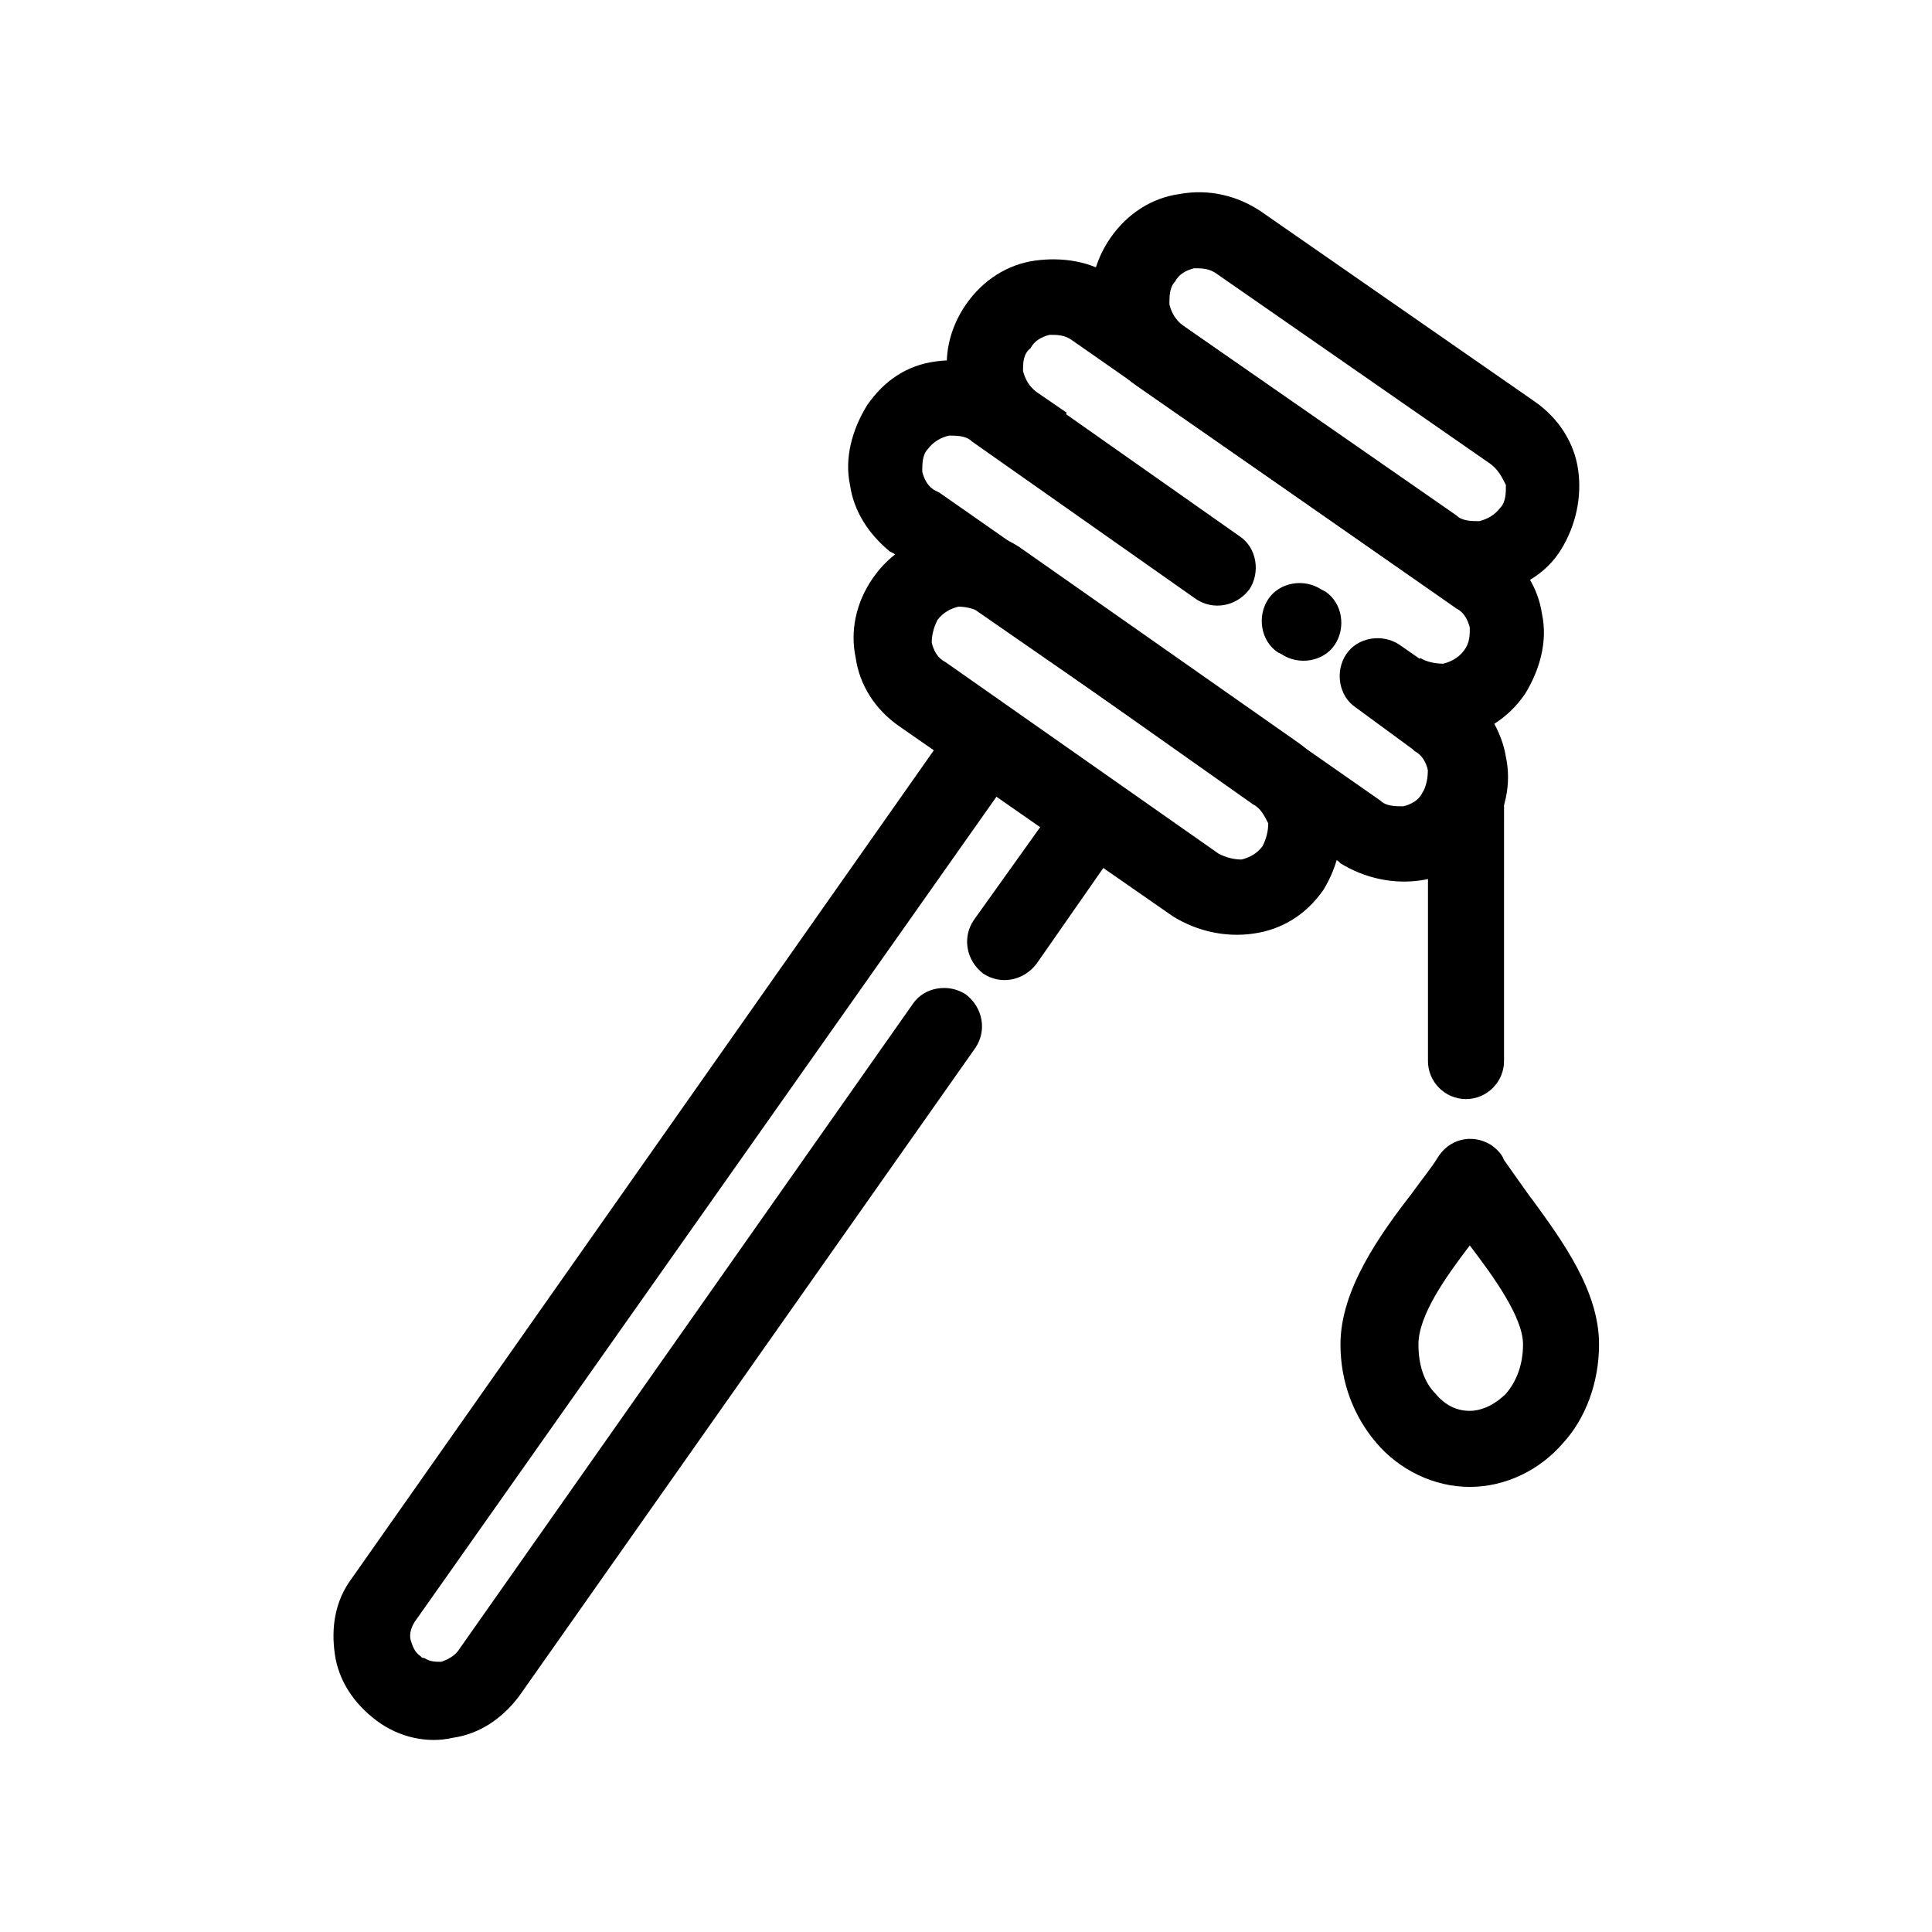
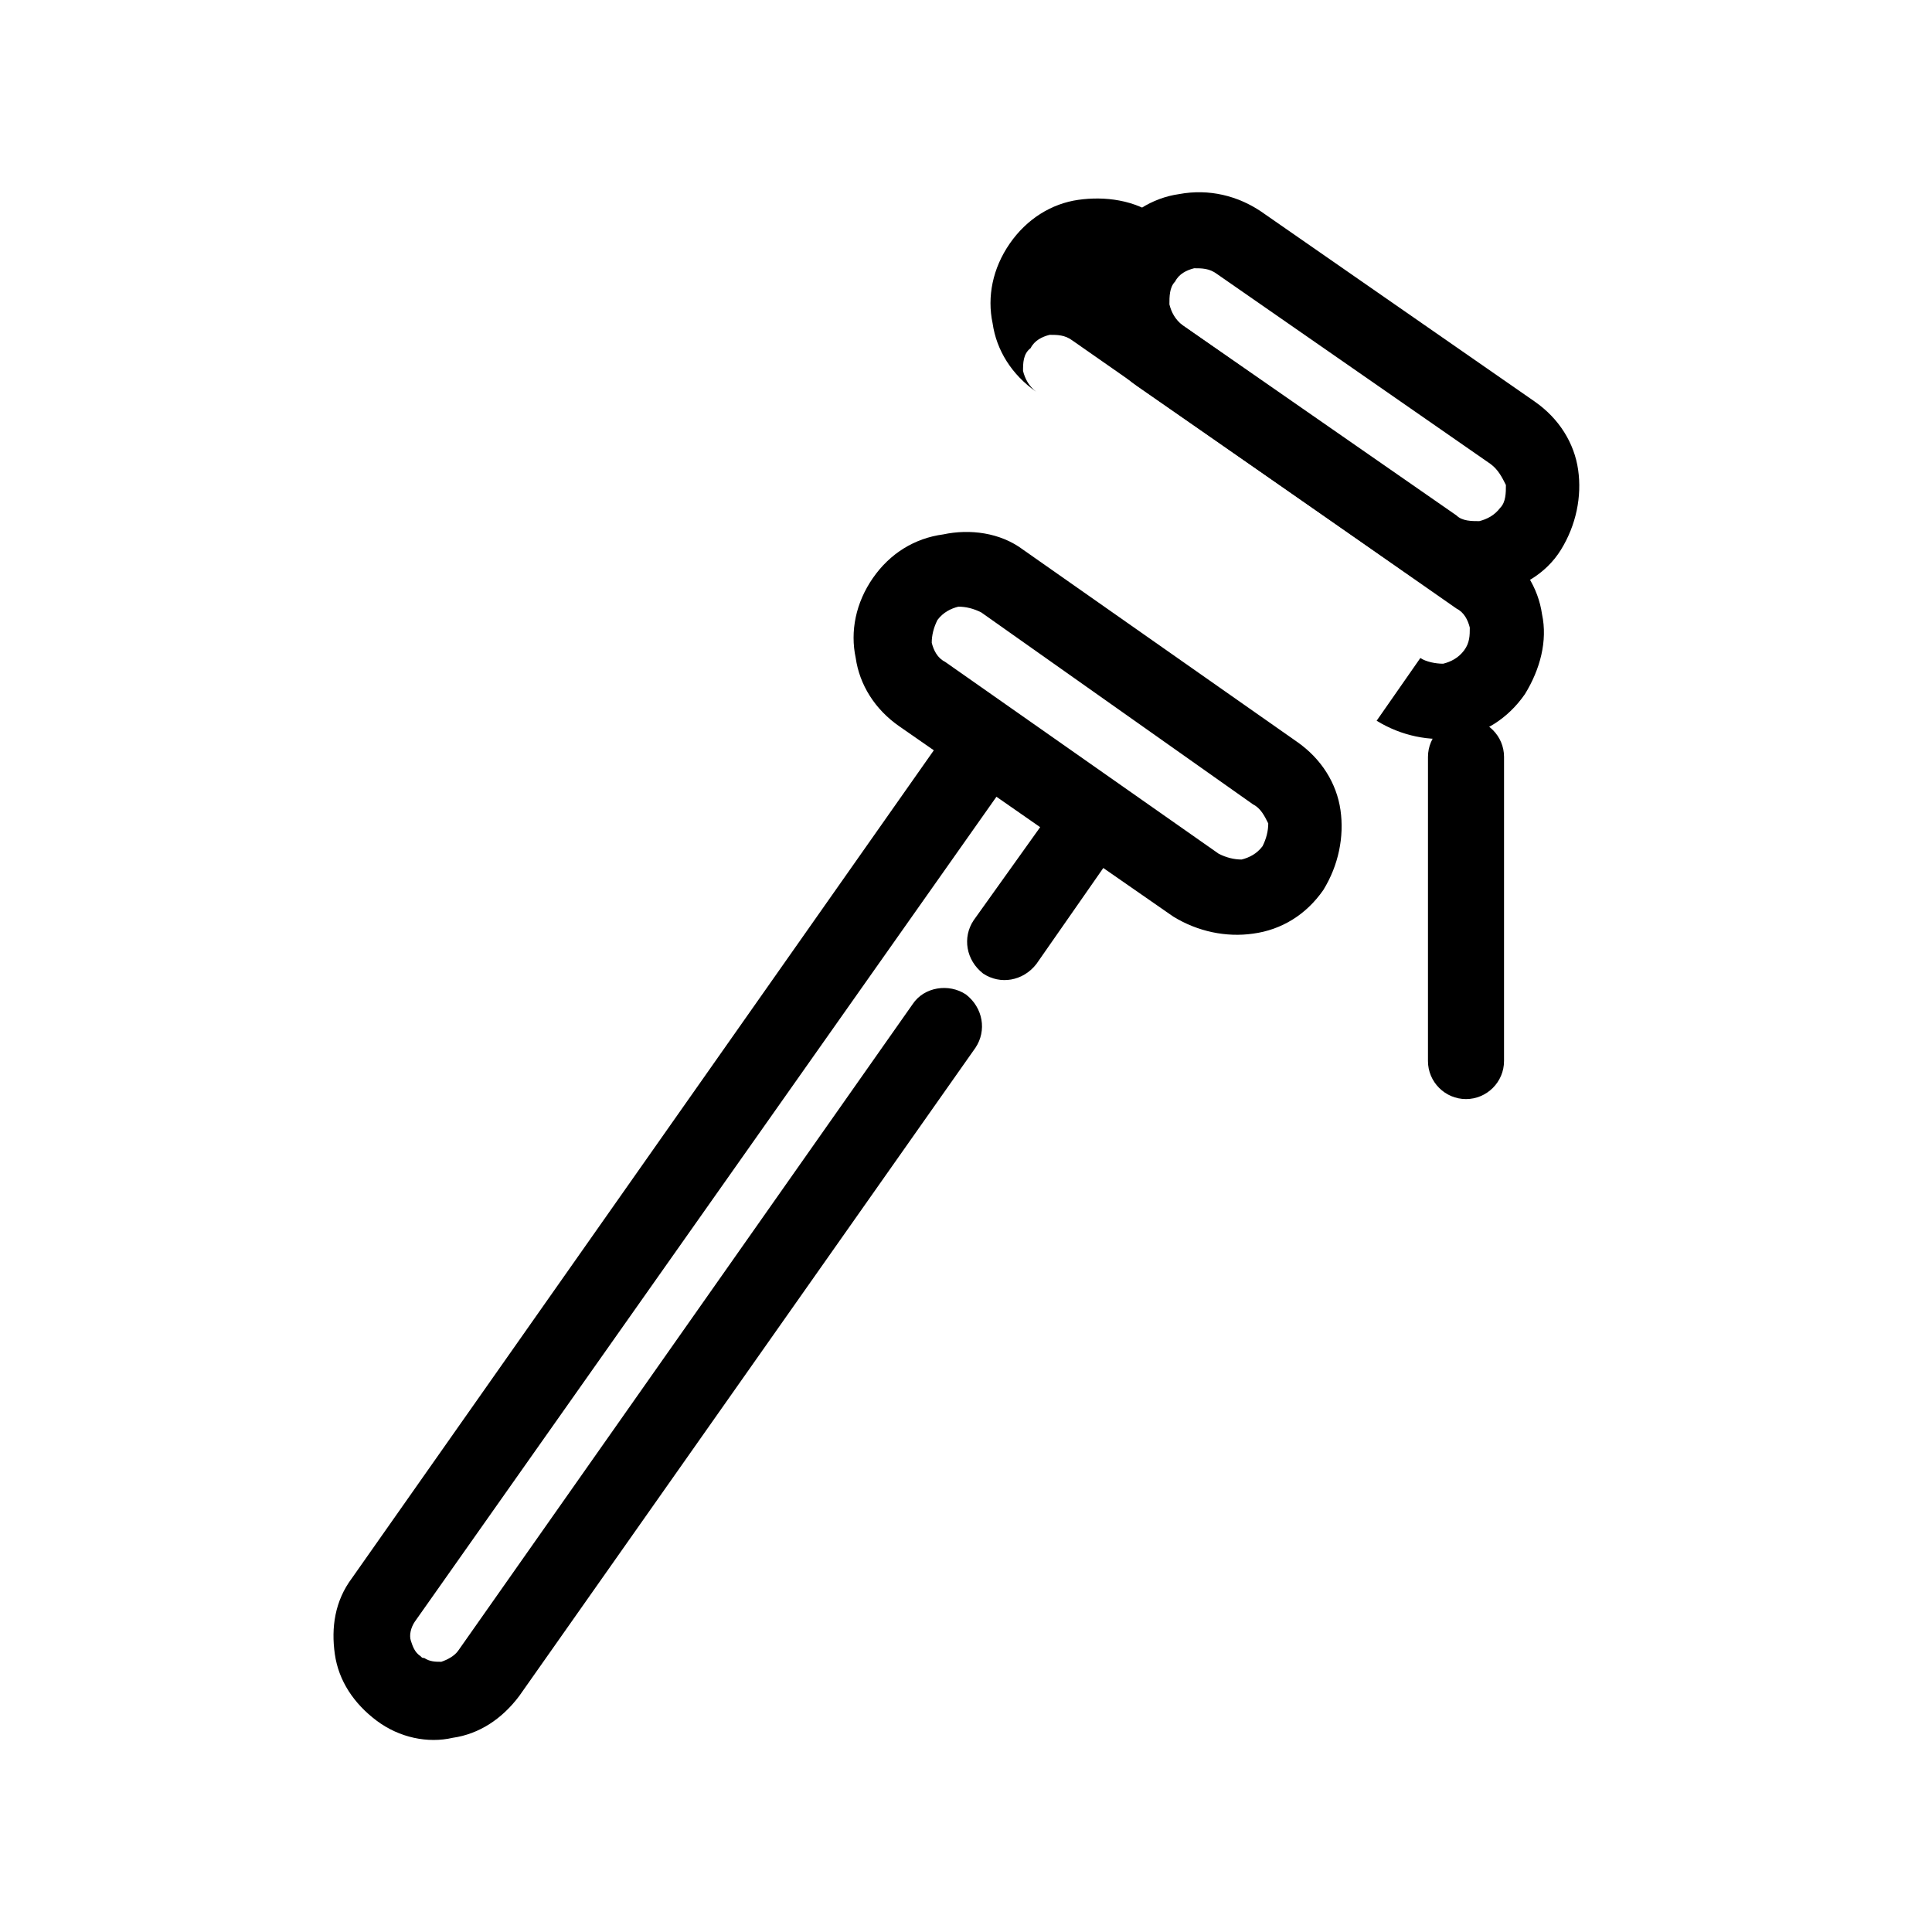
<svg xmlns="http://www.w3.org/2000/svg" fill="#000000" width="800px" height="800px" version="1.1" viewBox="144 144 512 512">
  <g>
    <path d="m478.09 199.98 72.547 50.383c6.551 4.535 10.578 11.082 11.586 18.137 1.008 7.055-0.504 14.609-4.535 21.16-4.031 6.551-11.082 10.578-18.641 11.586-7.055 1.512-14.609 0-21.16-4.535l-72.547-50.383c-6.551-4.535-10.578-11.082-11.586-18.137-1.512-7.055 0-14.609 4.535-21.16 4.535-6.551 11.082-10.578 18.137-11.586 8.059-1.508 15.617 0.508 21.664 4.535zm60.961 67.008-72.547-50.383c-2.016-1.512-4.031-1.512-6.047-1.512-2.016 0.504-4.031 1.512-5.039 3.527-1.512 1.512-1.512 4.031-1.512 6.047 0.504 2.016 1.512 4.031 3.527 5.543l72.547 50.383c1.512 1.512 4.031 1.512 6.047 1.512 2.016-0.504 4.031-1.512 5.543-3.527 1.512-1.512 1.512-4.031 1.512-6.047-1.008-2.016-2.016-4.031-4.031-5.543z" />
-     <path d="m503.28 331.48c-4.535-3.023-5.543-9.574-2.519-14.105 3.023-4.535 9.574-5.543 14.105-2.519l16.625 11.586c6.047 3.527 10.578 11.586 11.586 18.137 1.512 7.055 0 14.609-4.535 21.16l-0.504 1.008c-4.535 6.047-10.578 9.574-17.633 10.578-7.055 1.008-14.609-0.504-21.16-4.535l-0.504-0.504-117.89-81.613-1.008-0.504c-5.543-4.535-9.574-10.578-10.578-17.633-1.512-7.055 0.504-14.609 4.535-21.16 4.535-6.551 10.578-10.578 18.137-11.586 7.055-1.008 14.609 0.504 21.16 4.535l59.449 41.816c4.535 3.023 5.543 9.574 2.519 14.105-3.527 4.535-9.574 5.543-14.105 2.519l-59.449-41.816c-1.512-1.512-4.031-1.512-6.047-1.512-2.016 0.504-4.031 1.512-5.543 3.527-1.512 1.512-1.512 4.031-1.512 6.047 0.504 2.016 1.512 4.031 3.527 5.039l1.008 0.504 116.88 81.617c1.512 1.512 4.031 1.512 6.047 1.512 2.016-0.504 4.031-1.512 5.039-3.527 1.008-1.512 1.512-4.031 1.512-6.047-0.504-2.016-1.512-4.031-3.527-5.039l-0.504-0.504zm-20.656-14.609c-4.535-3.023-5.543-9.574-2.519-14.105 3.023-4.535 9.574-5.543 14.105-2.519l1.008 0.504c4.535 3.023 5.543 9.574 2.519 14.105-3.023 4.535-9.574 5.543-14.105 2.519z" />
    <path d="m415.11 289.66 72.547 50.883c6.551 4.535 10.578 11.082 11.586 18.137 1.008 7.055-0.504 14.609-4.535 21.16-4.535 6.551-11.082 10.578-18.641 11.586-7.055 1.008-14.609-0.504-21.16-4.535l-72.547-50.383c-6.551-4.535-10.578-11.082-11.586-18.137-1.512-7.055 0-14.609 4.535-21.16 4.535-6.551 11.082-10.578 18.641-11.586 7.055-1.508 15.113-0.5 21.16 4.035zm60.961 67.512-72.047-50.887c-2.016-1.008-4.031-1.512-6.047-1.512-2.016 0.504-4.031 1.512-5.543 3.527-1.008 2.016-1.512 4.031-1.512 6.047 0.504 2.016 1.512 4.031 3.527 5.039l72.547 50.883c2.016 1.008 4.031 1.512 6.047 1.512 2.016-0.504 4.031-1.512 5.543-3.527 1.008-2.016 1.512-4.031 1.512-6.047-1.004-2.012-2.012-4.027-4.027-5.035z" />
    <path d="m522.43 344.58c0-5.543 4.535-10.078 10.078-10.078 5.543 0 10.078 4.535 10.078 10.078l-0.004 80.609c0 5.543-4.535 10.078-10.078 10.078s-10.078-4.535-10.078-10.078z" />
-     <path d="m550.13 461.97c8.062 11.082 17.633 24.184 17.633 38.289 0 10.078-3.527 19.648-9.574 26.199-6.047 7.055-15.113 11.586-24.688 11.586-9.574 0-18.641-4.535-24.688-11.586-6.047-7.055-9.574-16.121-9.574-26.199 0-14.609 10.578-29.223 19.145-40.305 2.519-3.527 5.039-6.551 6.551-9.07 3.023-5.039 9.07-6.551 14.105-3.527 1.512 1.008 3.023 2.519 3.527 4.031 0.008 0 7.059 10.078 7.562 10.582zm-16.625 12.09c-6.551 8.566-13.602 18.641-13.602 26.199 0 5.543 1.512 10.078 4.535 13.098 2.519 3.023 5.543 4.535 9.07 4.535 3.527 0 7.055-2.016 9.574-4.535 3.023-3.527 4.535-8.062 4.535-13.098-0.008-7.055-7.562-17.633-14.113-26.199z" />
-     <path d="m439.3 217.62 101.77 71.035c6.551 4.535 10.578 11.082 11.586 18.137 1.512 7.055-0.504 14.609-4.535 21.16-4.535 6.551-11.082 10.578-18.137 11.586-7.055 1.008-14.609-0.504-21.16-4.535l11.586-16.625c1.512 1.008 4.031 1.512 6.047 1.512 2.016-0.504 4.031-1.512 5.543-3.527 1.512-2.016 1.512-4.031 1.512-6.047-0.504-2.016-1.512-4.031-3.527-5.039l-101.77-71.031c-2.016-1.512-4.031-1.512-6.047-1.512-2.016 0.504-4.031 1.512-5.039 3.527-2.012 1.512-2.012 4.027-2.012 6.043 0.504 2.016 1.512 4.031 3.527 5.543l8.062 5.543-11.59 16.625-8.062-6.047c-6.551-4.535-10.578-11.082-11.586-18.137-1.512-7.055 0-14.609 4.535-21.16s11.082-10.578 18.137-11.586c7.051-1.008 15.113 0 21.16 4.535z" />
+     <path d="m439.3 217.62 101.77 71.035c6.551 4.535 10.578 11.082 11.586 18.137 1.512 7.055-0.504 14.609-4.535 21.16-4.535 6.551-11.082 10.578-18.137 11.586-7.055 1.008-14.609-0.504-21.16-4.535l11.586-16.625c1.512 1.008 4.031 1.512 6.047 1.512 2.016-0.504 4.031-1.512 5.543-3.527 1.512-2.016 1.512-4.031 1.512-6.047-0.504-2.016-1.512-4.031-3.527-5.039l-101.77-71.031c-2.016-1.512-4.031-1.512-6.047-1.512-2.016 0.504-4.031 1.512-5.039 3.527-2.012 1.512-2.012 4.027-2.012 6.043 0.504 2.016 1.512 4.031 3.527 5.543c-6.551-4.535-10.578-11.082-11.586-18.137-1.512-7.055 0-14.609 4.535-21.16s11.082-10.578 18.137-11.586c7.051-1.008 15.113 0 21.16 4.535z" />
    <path d="m385.89 410.07c3.023-4.535 9.574-5.543 14.105-2.519 4.535 3.527 5.543 9.574 2.519 14.105l-120.91 171.8c-4.535 6.047-10.578 10.078-17.633 11.082-6.551 1.512-14.105 0-20.152-4.535-6.047-4.535-10.078-10.578-11.082-17.633-1.008-7.055 0-14.105 4.535-20.152l159.71-227.22c3.023-4.535 9.574-5.543 14.105-2.519l28.215 19.648c4.535 3.023 5.543 9.574 2.519 14.105l-23.176 33.25c-3.527 4.535-9.574 5.543-14.105 2.519-4.535-3.527-5.543-9.574-2.519-14.105l17.633-24.688-11.586-8.062-154.17 218.66c-1.008 1.512-1.512 3.527-1.008 5.039 0.504 1.512 1.008 3.023 2.519 4.031 0.504 0.504 0.504 0.504 1.008 0.504 1.512 1.008 3.023 1.008 4.535 1.008 1.512-0.504 3.527-1.512 4.535-3.023z" />
  </g>
</svg>